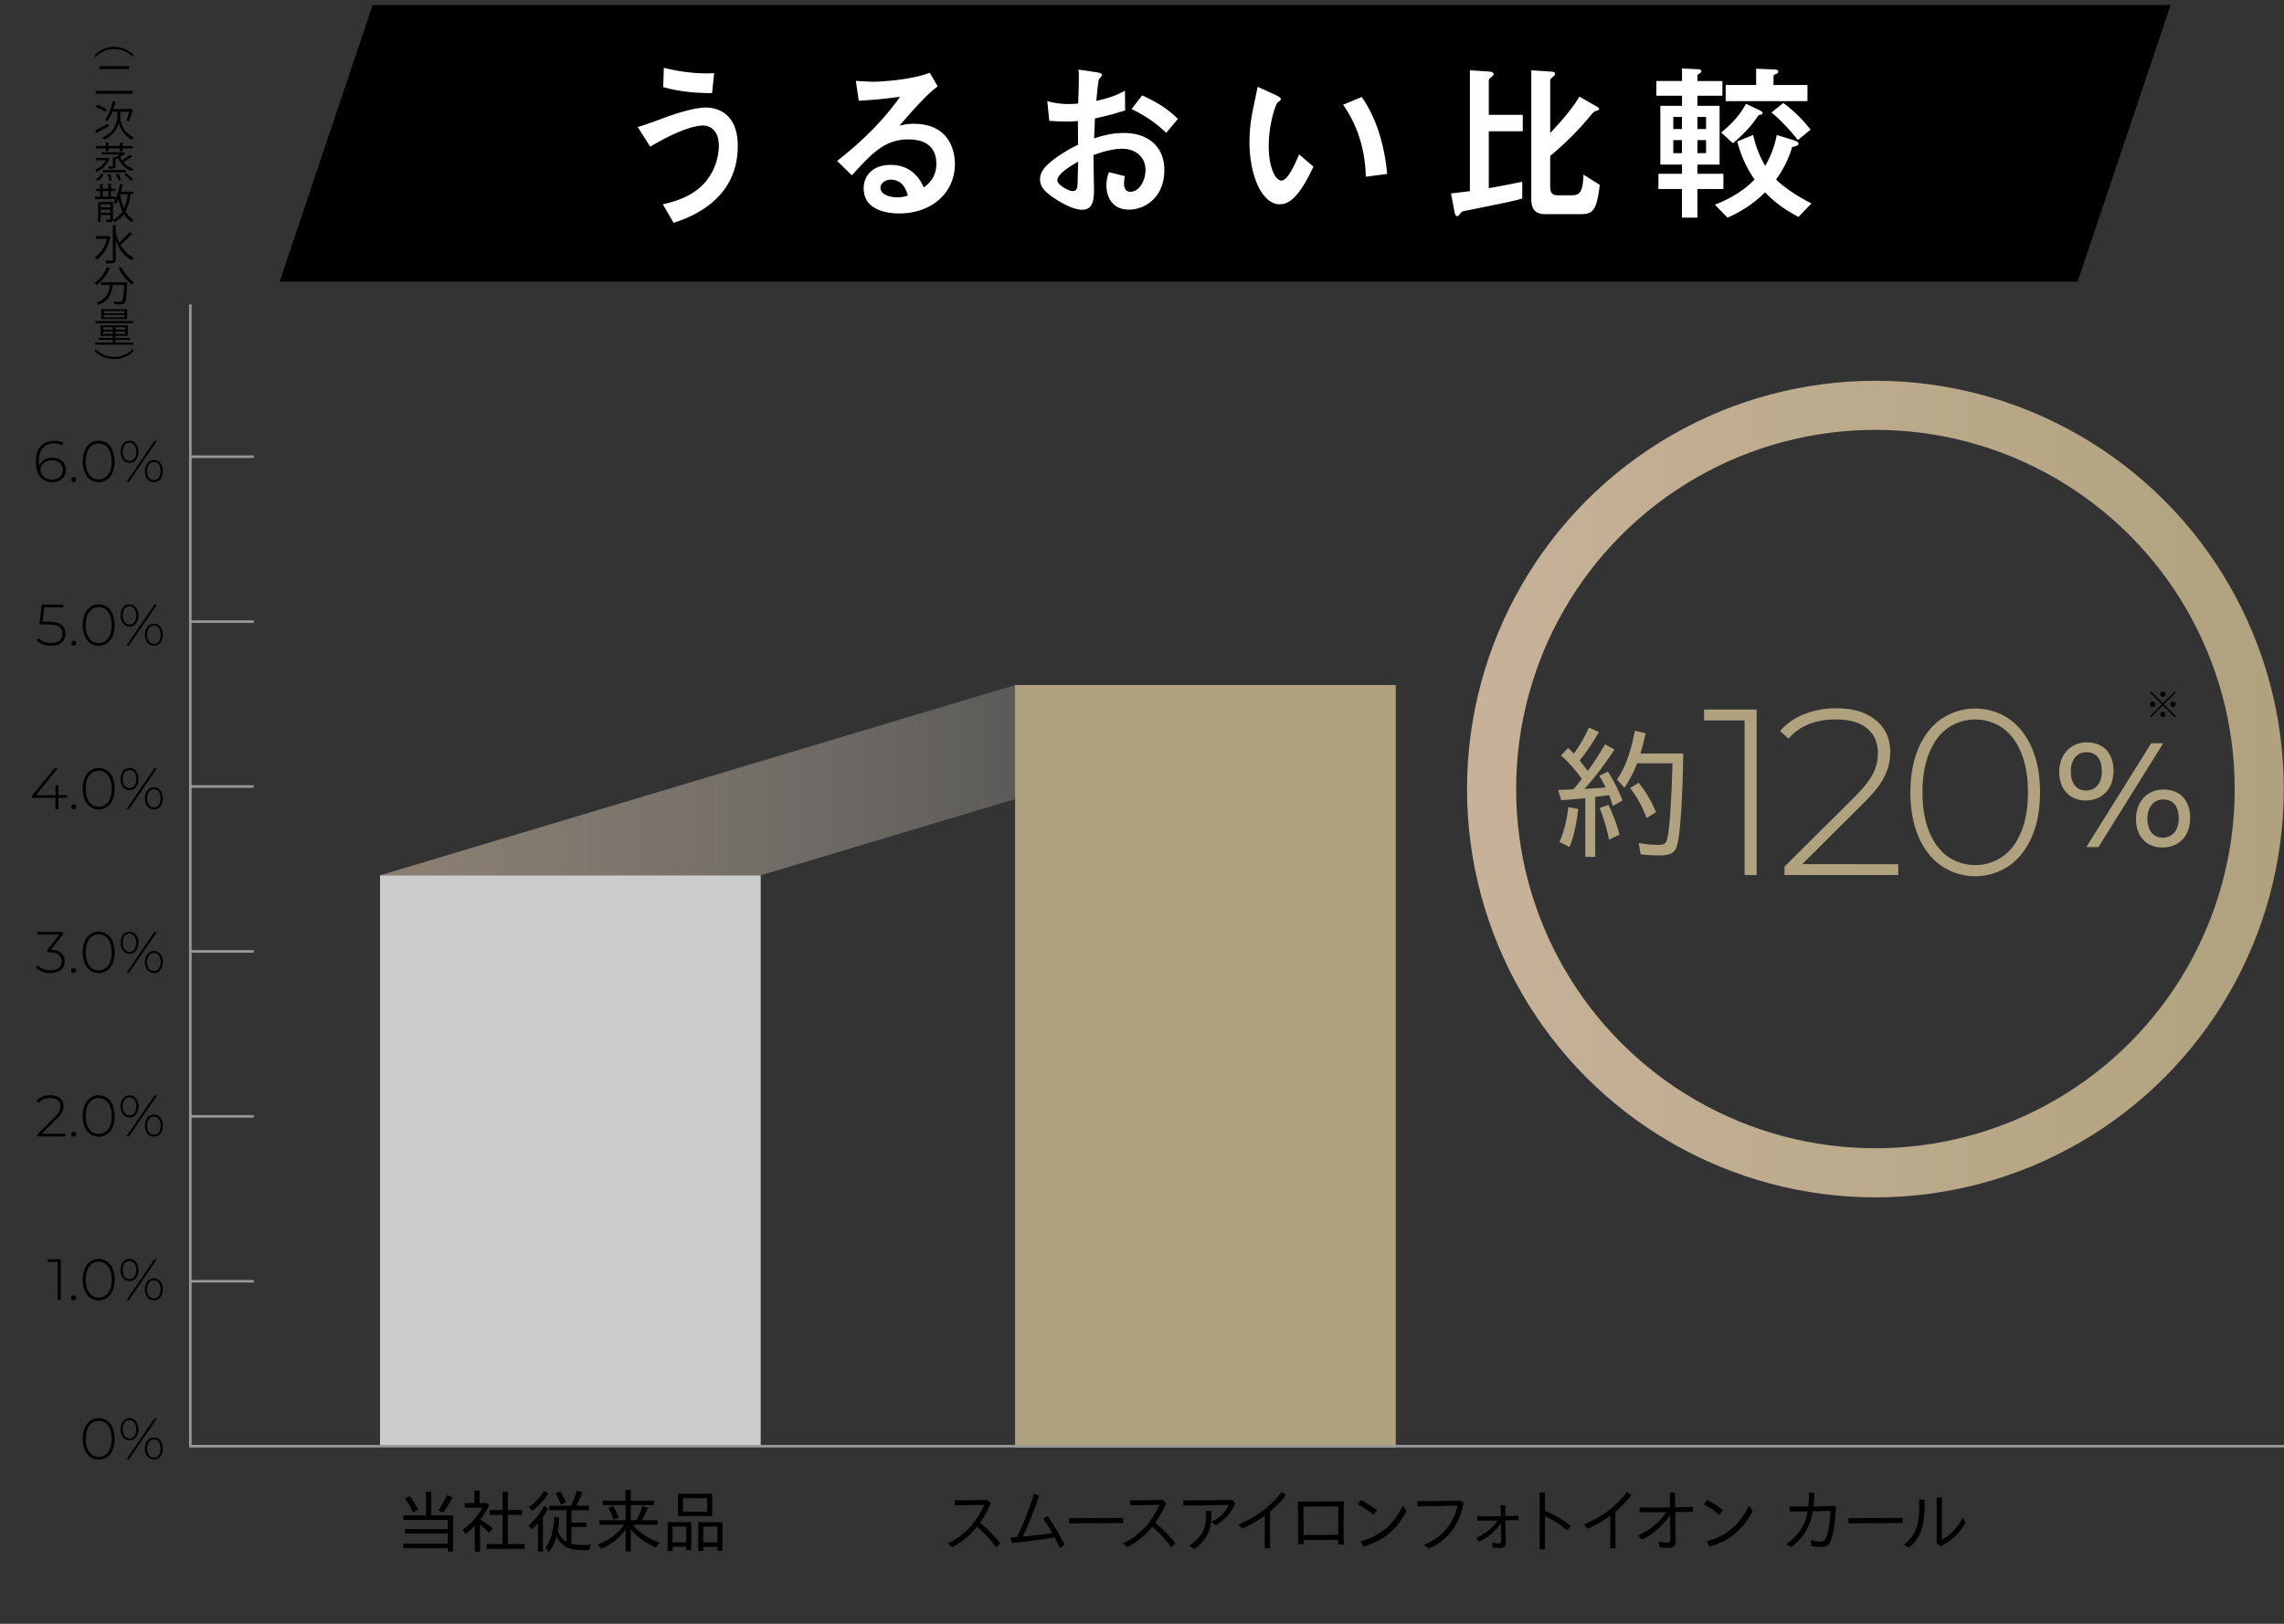
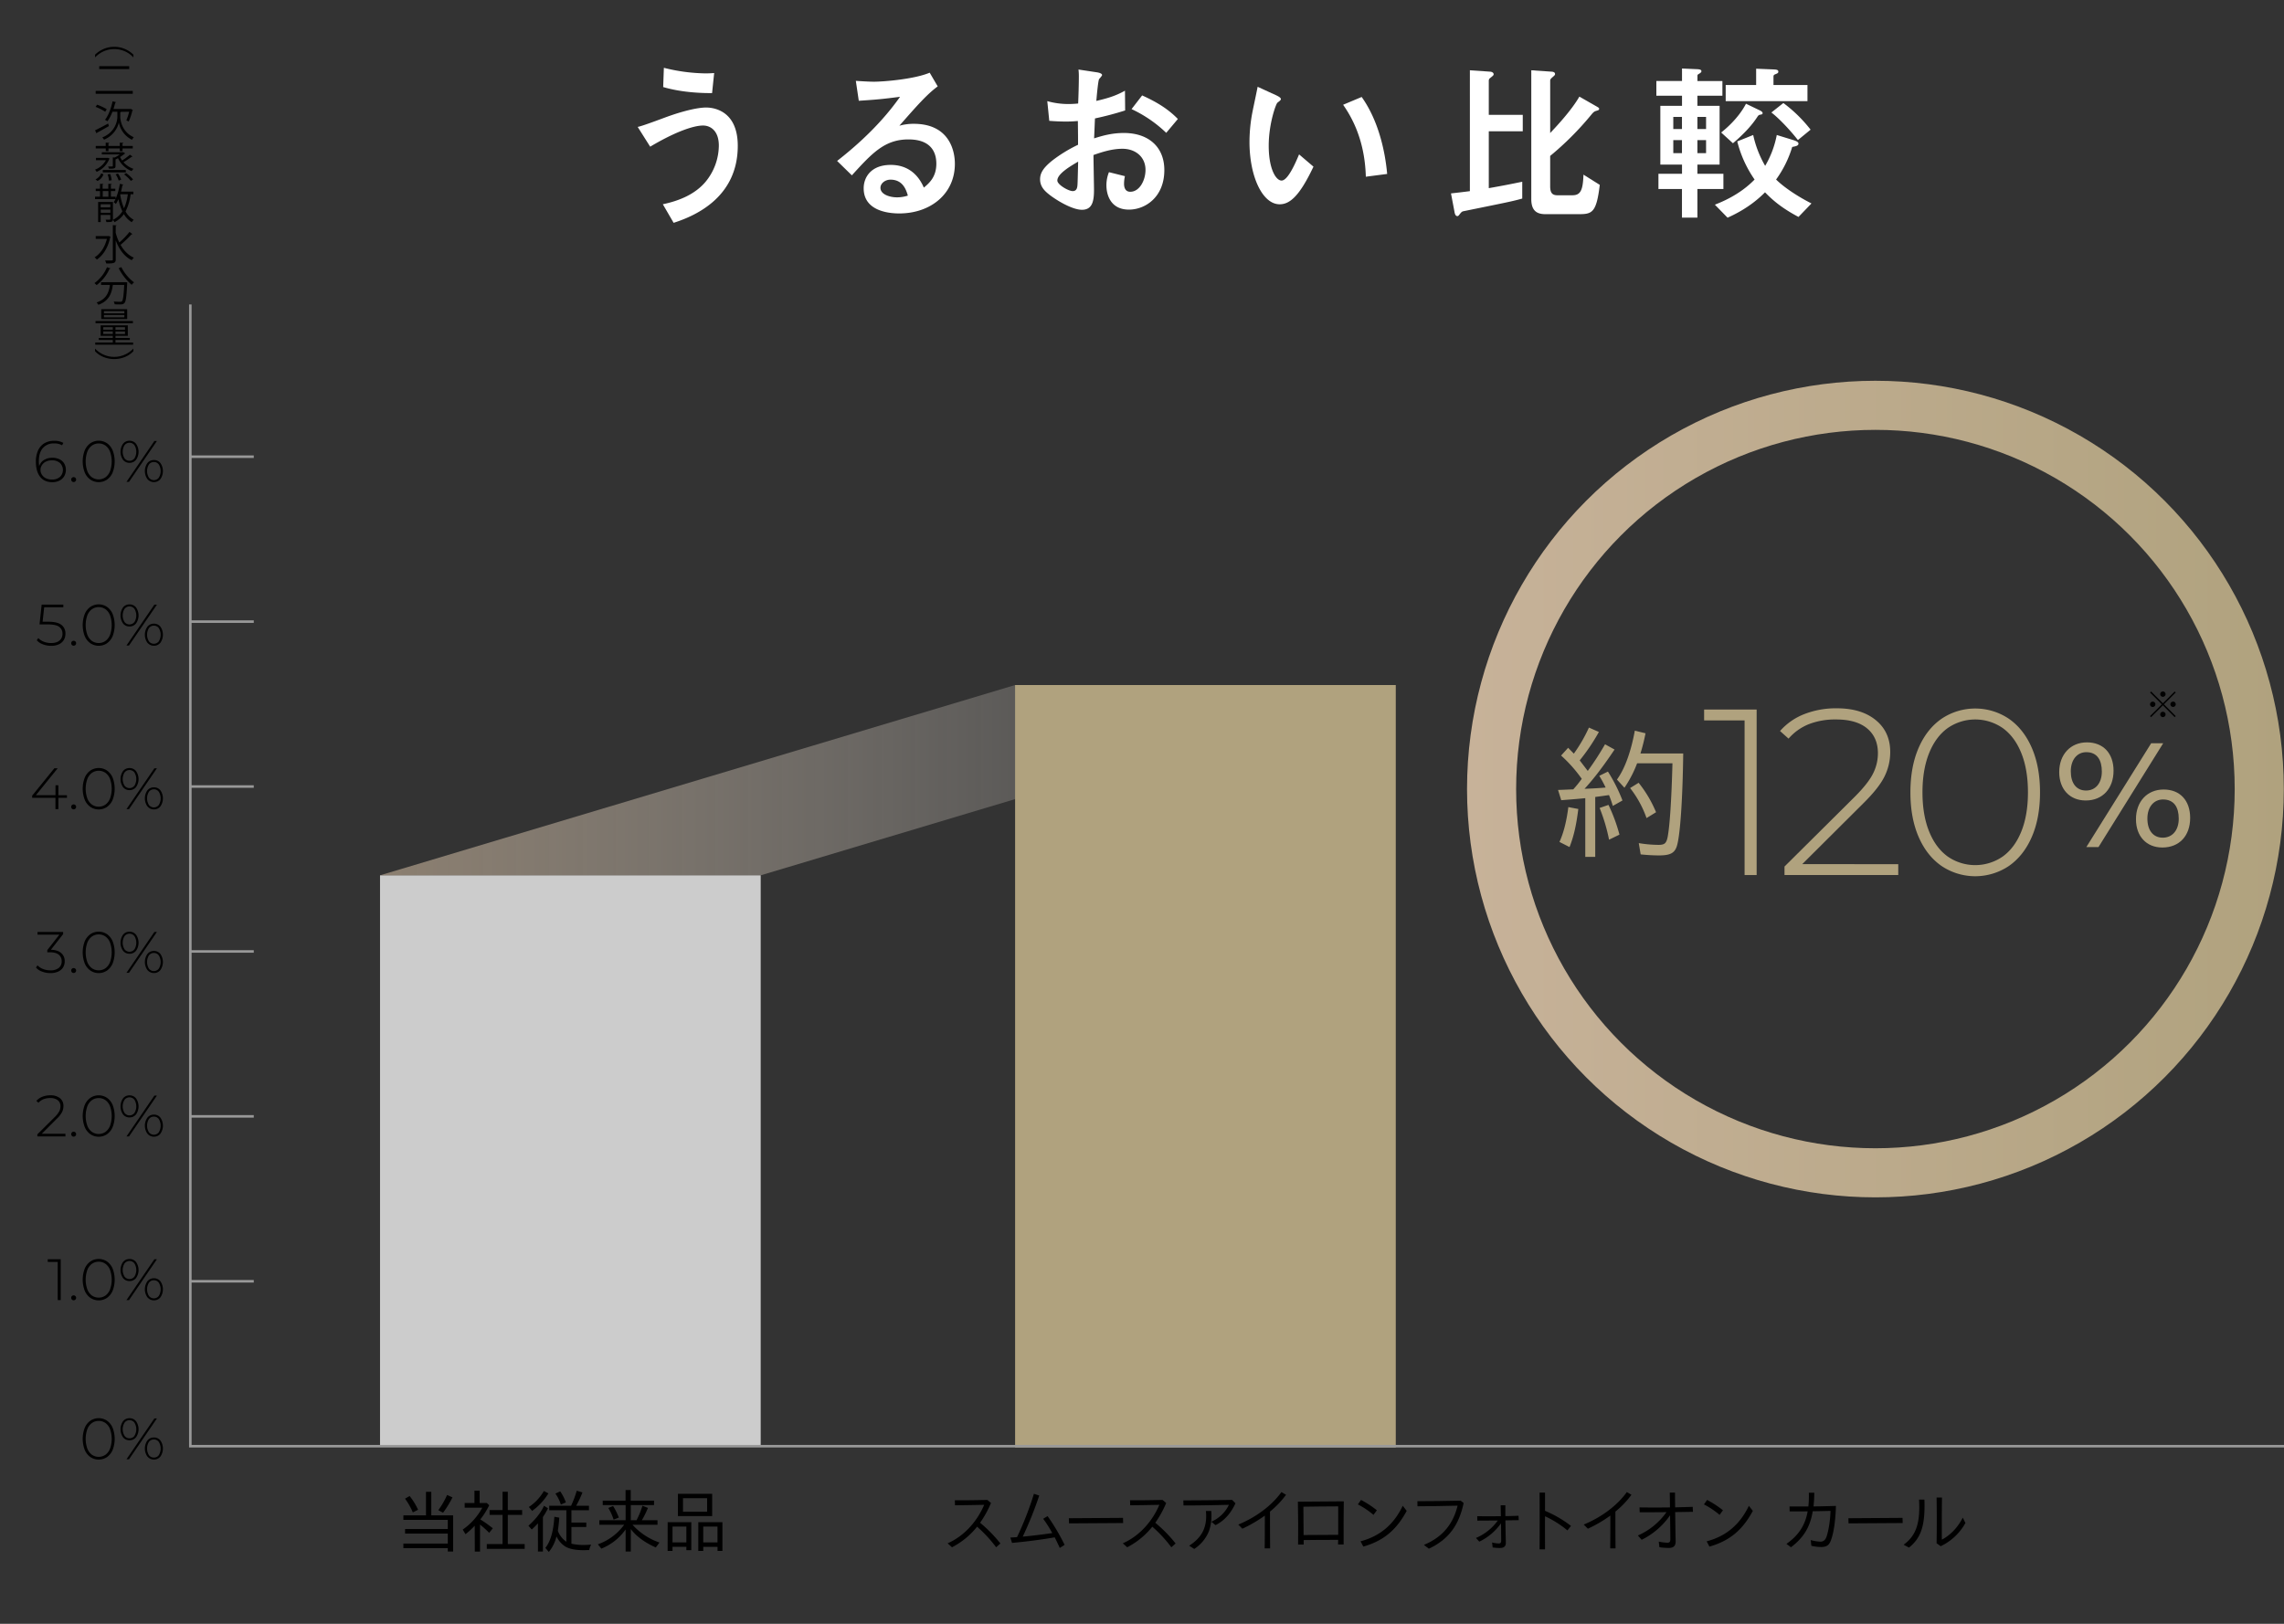
<svg xmlns="http://www.w3.org/2000/svg" id="レイヤー_1" data-name="レイヤー 1" viewBox="0 0 1800 1280">
  <rect x="0" y="0" width="1800" height="1280" fill="#333333" stroke="none" />
  <defs>
    <style>.cls-1{fill:#ccc;}.cls-2{opacity:0.6;fill:url(#名称未設定グラデーション_5);}.cls-3{fill:#fff;}.cls-4{fill:#b0a27e;}.cls-5,.cls-6{fill:none;stroke-miterlimit:10;}.cls-5{stroke:#999;stroke-width:2px;}.cls-6{stroke-width:38.7px;stroke:url(#名称未設定グラデーション_7);}</style>
    <linearGradient id="名称未設定グラデーション_5" x1="-3160" y1="615" x2="-3960.5" y2="615" gradientTransform="translate(4260)" gradientUnits="userSpaceOnUse">
      <stop offset="0" stop-color="#fff" stop-opacity="0" />
      <stop offset="1" stop-color="#c7b299" />
    </linearGradient>
    <linearGradient id="名称未設定グラデーション_7" x1="1156.15" y1="622" x2="1799.85" y2="622" gradientUnits="userSpaceOnUse">
      <stop offset="0" stop-color="#c7b299" />
      <stop offset="1" stop-color="#b0a27e" />
      <stop offset="1" />
    </linearGradient>
  </defs>
  <rect class="cls-1" x="299.5" y="690" width="300" height="450.5" />
  <polygon class="cls-2" points="1100 540 599.5 690 299.5 690 800 540 1100 540" />
-   <path d="M1637.35,222a.05.05,0,0,1,0,0H220.37s0,0,0,0L293.65,4a.05.05,0,0,1,0,0H1710.63s0,0,0,0Z" />
  <path d="M71.23,1148.56a13,13,0,0,1-4.47-5.68,24.47,24.47,0,0,1,0-17.3,13,13,0,0,1,4.47-5.68,11.74,11.74,0,0,1,13.11,0,13,13,0,0,1,4.46,5.68,24.32,24.32,0,0,1,0,17.3,13.08,13.08,0,0,1-4.46,5.68,11.74,11.74,0,0,1-13.11,0Zm11.91-1.84a10.82,10.82,0,0,0,3.61-4.88,23.09,23.09,0,0,0,0-15.22,10.77,10.77,0,0,0-3.61-4.88,9.39,9.39,0,0,0-10.72,0,10.77,10.77,0,0,0-3.61,4.88,23.09,23.09,0,0,0,0,15.22,10.82,10.82,0,0,0,3.61,4.88,9.39,9.39,0,0,0,10.72,0Z" />
  <path d="M96.94,1132.94a11.1,11.1,0,0,1,0-12.6,6.29,6.29,0,0,1,5.13-2.4,6.35,6.35,0,0,1,5.15,2.4,11,11,0,0,1,0,12.6,6.34,6.34,0,0,1-5.15,2.39A6.28,6.28,0,0,1,96.94,1132.94Zm9-1.08a10,10,0,0,0,0-10.44,4.68,4.68,0,0,0-3.91-1.91,4.61,4.61,0,0,0-3.86,1.93,9.88,9.88,0,0,0,0,10.4,4.63,4.63,0,0,0,3.86,1.93A4.71,4.71,0,0,0,106,1131.86Zm15.73-13.73h2l-22,32.2h-2Zm-5.52,30a11,11,0,0,1,0-12.6,6.37,6.37,0,0,1,5.15-2.4,6.29,6.29,0,0,1,5.13,2.4,11.11,11.11,0,0,1,0,12.6,6.31,6.31,0,0,1-5.13,2.39A6.39,6.39,0,0,1,116.19,1148.12Zm9-1.1a9.93,9.93,0,0,0,0-10.4,4.62,4.62,0,0,0-3.87-1.93,4.71,4.71,0,0,0-3.91,1.91,10,10,0,0,0,0,10.44,4.71,4.71,0,0,0,3.91,1.91A4.65,4.65,0,0,0,125.21,1147Z" />
  <path class="cls-3" d="M522.37,161c13.12-2.74,25.42-7.93,33.62-17.63a45.44,45.44,0,0,0,10.52-28.56c0-12-6.83-15.86-12.43-15.86-7.38,0-21.73,4.79-41.68,16.68l-9.84-15.58c4.37-.82,22.27-7.79,26-9,2.33-.82,18.18-6.29,28-6.29,4,0,24.87,1.1,24.87,30.2,0,39.22-31.16,54.53-50.56,60.68Zm38.81-87.6c-4.92,0-22.41,0-38.53-4.78l.54-15.17A140.7,140.7,0,0,0,556,57.85c3,0,4.92-.14,6.83-.27Z" />
  <path class="cls-3" d="M659.72,126.86c18.72-14.62,35.94-31.16,49.61-50.56-13.81,1.78-18,2.19-32.53,3.14l-2.32-15.71c3.83.27,10.39.68,14.21.68,7.79,0,32-2,44-7.11L739,68.1c-8.33,6.15-16,14.76-30.2,31a41.22,41.22,0,0,1,11.34-1.5c27.2,0,32.39,20.09,32.39,31.57,0,23.64-19.13,39.08-43.87,39.08-9.15,0-28-2.32-28-19.82,0-8.88,6-18.44,21.32-18.44,18,0,24.19,13.66,26.1,17.9,4.24-3.56,9.84-8.34,9.84-18.86,0-7.79-3.14-19.13-22-19.13S687.05,121,671.34,138.21Zm42.09,14.76c-4.37,0-7.93,3-7.93,6.42,0,5.2,7.25,7.52,13.12,7.52a27.64,27.64,0,0,0,8.48-1.37C714.25,150.09,711.79,141.62,701.81,141.62Z" />
  <path class="cls-3" d="M825.36,79.72A61.29,61.29,0,0,0,842.16,82a74.63,74.63,0,0,0,7.52-.41c.27-5.33.55-16,.55-20.77a46.37,46.37,0,0,0-.28-6L864.44,57c.82.14,4.1.68,4.1,2.19,0,.54-2,2.73-2.32,3.14-.82,1.09-2.05,15-2.19,17.22,8.06-1.91,14.76-3.69,22.55-8.06l.14,15.57a244.33,244.33,0,0,1-23.78,6.29c-.14,2.46-.55,13.39-.69,15.72,7.25-2.33,14.49-4.24,23.51-4.24,19,0,31.84,10.66,31.84,29.25,0,21.31-15,31.15-27.88,31.15-14.62,0-17.76-11.89-17.76-19.13a27.31,27.31,0,0,1,2-10.38l12.57,3.14a29.12,29.12,0,0,0-.68,5.87c0,1.23,0,6.43,4.91,6.43,7.38,0,12-9.16,12-17.22,0-10.39-8.06-16.67-18.17-16.67-8.48,0-16.54,2.73-22.83,4.92,0,4.23.41,24.59.41,27.33,0,9-1.23,15.85-9.56,15.85-5.74,0-15.44-4.51-24.33-10.93-4.37-3.28-8.61-6.84-8.61-13.12,0-5.19,2.87-9.29,9.43-14.62a112.8,112.8,0,0,1,20.5-12.58c0-5.87,0-7.24-.14-18.72-2.18.14-4.64.41-9.43.41s-9.42-.27-13.11-.55Zm7.92,62.58c0,3.28,8.75,8.34,12.16,8.34s3.56-3.42,3.69-4.65.28-7.37.55-18.58C843.53,131,833.28,137,833.28,142.3Zm85.82-37.58A100.74,100.74,0,0,0,891.77,86l8.34-10.79c10.25,4.64,19.95,10.11,28.15,18.58Z" />
  <path class="cls-3" d="M1035.13,131.37c-10.79,22.82-18.45,29.66-26.65,29.66-13.53,0-23.77-21.87-23.77-49.2A124.61,124.61,0,0,1,987.3,87c.55-2.73,3.28-15.58,3.83-18.59l14.62,6.7c1.37.68,3.69,1.78,3.69,3,0,.82-1,1.5-2.73,2.87-1.1.82-6.84,16.39-6.84,33.89,0,18.45,5.74,27.46,10.12,27.46,4.78,0,10.52-12.7,13.8-20.63Zm41.27,7.93c-.82-29.38-11.34-47.29-17.9-56.72l14.62-6.14c13.12,18.44,18.45,42.36,20.09,60.67Z" />
  <path class="cls-3" d="M1173.3,148.32c12.43-2.19,19.13-3.56,26.37-5.06v13.26c-8.33,2.32-12.16,3-46.46,10-1.23.28-1.78,1-3.14,2.74-.28.41-.82,1.09-1.51,1.09-1.77,0-2.18-2.6-2.32-3.55l-2.73-14.35c3.82-.41,10.79-1.23,14.89-1.78V55.39l15.86,1.09c2,.14,2.87,1.1,2.87,2.05,0,.69-.28,1-2.6,2.87a2.61,2.61,0,0,0-1.23,2.46V90.51h26.78v13H1173.3Zm48.38-1.51c0,4.79,1.36,7.11,5.6,7.11h11.89c6.42,0,8.33-3.83,8.74-16.26l12.85,8.06c-2.6,21.87-6,23.1-16.4,23.1H1218c-6.29,0-11.21-2.19-11.21-11.89V55.39l15.85,1.09c.82,0,2.87.28,2.87,1.78,0,.82-.13,1-2.46,3-1.36,1.23-1.36,1.77-1.36,2.59v41c5.19-5.47,16.8-17.9,23-28.7l13.4,7.66c1.91,1.09,2.18,1.36,2.18,1.91,0,1-.41,1.09-2.59,1.77-1.64.42-2.74,1.92-4,3.42a235.65,235.65,0,0,1-32,32Z" />
  <path class="cls-3" d="M1337.71,75.48v7.93h17.49v46.32h-17.49V137h20.49v12h-20.49v22.55h-12.17V149H1307V137h18.58v-7.24h-17.08V83.41h17.08V75.48h-20.22V63.86h20.22V54l12.3.55c2.05.14,3,.55,3,1.64,0,.82-1,1.5-2.46,2.32a1.37,1.37,0,0,0-.68,1.37v4h19.67V75.48Zm-12.17,16.67h-6.83v9.57h6.83Zm0,18.31h-6.83v10.25h6.83Zm19-8.74V92.15h-6.83v9.57Zm0,19V110.46h-6.83v10.25ZM1417.38,171c-13.94-7.38-20.91-13.8-26.38-19.4-3.69,3.69-12.84,12.57-29.52,20l-10-10.25c4.78-1.91,19.54-7.65,31.29-19.82a92,92,0,0,1-13.66-30.06l12.57-5.06a83.51,83.51,0,0,0,9.43,24.33,76.22,76.22,0,0,0,9.15-24.33l12.44,3.83c3.28,1,4.65,1.78,4.65,3,0,1.5-1.64,2-4.92,2.59a86.27,86.27,0,0,1-12.71,25.69c6.28,6.15,16.4,13,27.88,18.86Zm-30.89-84.18c1.23.55,2.6,1.37,2.6,2.32s-.41,1-2.32,1.37c-.69.14-1.23.68-1.92,1.78-3.14,4.78-8.61,11.75-19.13,20.63l-9.29-8.47C1359.57,102,1370,93.38,1376,81.77ZM1384,67V54.16l13.39.55c2.19.13,4.1.13,4.1,1.77,0,1.1-.68,1.37-2.73,2.19-1.09.55-1.09,1.09-1.09,2V67h26.78V79.72H1360V67Zm21.46,14.21a110.5,110.5,0,0,1,21.45,21l-10,8.2c-6.56-8.47-15.86-18-20.91-21.72Z" />
  <rect class="cls-4" x="800" y="540" width="300" height="601" />
  <path d="M352.9,1220.37h-35v-3.63h35v-7.87H319.24v-3.57H352.9v-7.21h-35v-3.57h17.82v-18.59h4.18v18.59h17.21v28.54H352.9Zm-33.71-39,3.63-2.09a49.75,49.75,0,0,1,6.65,10.83l-4.12,2.09A52.11,52.11,0,0,0,319.19,1181.38Zm26.23,9.07a63.43,63.43,0,0,0,6.93-12l4.23,1.92a78.22,78.22,0,0,1-7.42,12.1Z" />
  <path d="M374.12,1202.71a65.15,65.15,0,0,1-7.26,6.66l-2.2-3.63a49.88,49.88,0,0,0,15.45-17.27H366.2v-3.68h7.7v-9.68H378v9.68h5.66l1.87,1.76a58.32,58.32,0,0,1-7,11.16,102.51,102.51,0,0,1,9.85,7l-2.86,3.58a76.22,76.22,0,0,0-7.21-6.49v21.28h-4.12Zm9.51,14.41h12.43v-23H385.83v-3.79h10.23v-14.41h4.13v14.41h11.32v3.79H400.19v23h13.3v3.8H383.63Z" />
  <path d="M423.94,1200.79a59.29,59.29,0,0,1-4.89,4.89l-2.59-3c5.61-5,9.85-10.33,12.27-15.72l3.13,2a51.48,51.48,0,0,1-4,6.87v27.22h-3.91Zm-7.15-12.87a37.5,37.5,0,0,0,11.83-12.59l3.57,1.87a47.42,47.42,0,0,1-12.81,13.8Zm13,32.23c4.07-5.06,6.33-12.82,7.1-24.53l3.85.71c-.22,3.69-.55,6.82-1.1,10.34a17.87,17.87,0,0,0,6.71,8.64v-24.8H432.85v-3.58h17.22a79,79,0,0,0,4.45-11.82l4.51,1.32a79.12,79.12,0,0,1-4.95,10.5h10.06v3.58h-13.8v9.67h11.71v3.52H450.34v13.15a40.15,40.15,0,0,0,9.9,1c1.7,0,3.46-.11,5.66-.27a14.47,14.47,0,0,0-1.54,4.29c-2.09,0-3.52.11-4.29.11-6.59,0-11.6-1-14.73-3a19,19,0,0,1-6.77-7.87,30.82,30.82,0,0,1-6.05,12.27Zm7.92-42.79,3.8-1.76a38,38,0,0,1,4.45,8.69L442,1186A30,30,0,0,0,437.69,1177.36Z" />
  <path d="M493.05,1205.63a43,43,0,0,1-19.14,15.12l-2.75-3.41a43.46,43.46,0,0,0,20.73-15.4H472.32v-3.57h20.73v-11.93H475v-3.52h18v-8.36h4.07v8.36h18.37v3.52H497.12v11.93h4.51a64.08,64.08,0,0,0,4.67-11.44l4.35,1.71a79.79,79.79,0,0,1-4.79,9.73h12.32v3.57H498.49a50.62,50.62,0,0,0,21.23,14l-2.91,3.9c-8.64-3.85-15.62-9-19.69-14.57v17.76h-4.07Zm-13.64-16.94,3.74-1.54a50.28,50.28,0,0,1,4.57,9.13l-4.13,1.6A43.64,43.64,0,0,0,479.41,1188.69Z" />
  <path d="M526.18,1199.91h18.64V1222h-3.9v-2.7H530v3.25h-3.85Zm14.74,15.95v-12.49H530v12.49Zm-6.66-38.33h27v17.59h-27Zm23,14.13V1181h-19v10.67Zm-6.93,8.25h19v22.66h-3.85v-3.25H554.23v3.25h-3.91Zm15.12,15.95v-12.49H554.23v12.49Z" />
  <path d="M746.81,1216.57c14.4-6.38,23.92-18.81,28.81-30.35-8.47.16-16.33.33-23,.33l-.11-3.91c6.76.06,14.68-.05,25.62-.27l2.86,2.42a82.94,82.94,0,0,1-8.58,15.56,109.68,109.68,0,0,1,16,16.33l-3.36,3a104.17,104.17,0,0,0-15-16.22,61.39,61.39,0,0,1-19.79,16.22Z" />
  <path d="M796.24,1212q2.47-.08,5.28-.33a251.55,251.55,0,0,0,13.31-34.15l4.18,1.38a287.88,287.88,0,0,1-13,32.39c7.48-.66,15.78-1.71,23.26-2.81a94.2,94.2,0,0,0-7.15-11.27l3.47-2.09A159.31,159.31,0,0,1,839,1217.78l-3.79,2.42c-1.32-2.86-2.64-5.66-4-8.36-10.28,1.82-21.83,3.3-33.65,4.4Z" />
  <path d="M842.36,1196.78l42.67-.28.11,4.07-42.67.27Z" />
  <path d="M884.86,1216.57c14.41-6.38,23.92-18.81,28.82-30.35-8.47.16-16.33.33-23,.33l-.11-3.91c6.77.06,14.68-.05,25.63-.27l2.86,2.42a83.51,83.51,0,0,1-8.58,15.56,109.61,109.61,0,0,1,16,16.33l-3.35,3a104.66,104.66,0,0,0-15-16.22,61.43,61.43,0,0,1-19.8,16.22Z" />
  <path d="M954.63,1199.52a27.26,27.26,0,0,0,13.86-13.3c-11.77.27-26.29.55-35.8.49l-.11-4c13.14,0,26.84-.16,38.44-.38l2.64,2.69c-3.19,6.88-7.92,13.31-15.73,17.21Zm-17.43,18.92c6.65-4.34,10.06-8.85,11.77-13.58a27.56,27.56,0,0,0,1.59-9.4c0-1.21,0-2.53-.22-4.4h4.29c.11,2.09.11,3.19.11,4.34a34.73,34.73,0,0,1-1.81,11.11A30.13,30.13,0,0,1,941.16,1221Z" />
  <path d="M975.89,1201.78c14.13-5.83,26.56-15.18,34-25.63l3.63,2.15a71.62,71.62,0,0,1-12.65,13.25c0,9.68,0,19.36.11,29h-4.29c.11-8.58.11-17.22.11-25.85a105,105,0,0,1-17.71,10.34Z" />
  <path d="M1022.85,1183.74c12-.11,24.14-.16,36.18-.27-.22,11.16-.16,22.87-.11,34h-4.4c0-1.16.06-2.37.06-3.63-9.08,0-18.1,0-27.17.16,0,1.21,0,2.42,0,3.52h-4.39C1023.18,1206.45,1023.07,1194.85,1022.85,1183.74Zm4.5,26.29c9.13,0,18.15-.06,27.28-.17,0-6.21.06-13.69,0-22.43-9.13,0-18.26.16-27.44.27Z" />
  <path d="M1070.13,1185.89l2.47-3.52a75.61,75.61,0,0,1,12.49,8.14l-2.64,3.63A64.34,64.34,0,0,0,1070.13,1185.89Zm2.09,29.09c15.67-4.13,26.34-13.53,33.27-28l3.13,4c-7.59,14-17.15,23.31-34.2,28.15Z" />
  <path d="M1122.15,1217.78c15.56-6.32,23.37-17.54,26.56-30.9-10.12.27-22.6.44-31.62.49l-.06-4c9.85,0,21.34-.17,34.1-.44l2.36,1.87c-3.68,17.32-11.66,28.65-27.44,36Z" />
  <path d="M1163.19,1212.34a40.68,40.68,0,0,0,17.22-13.75c-5.61.05-11,.05-16.12.11l-.11-3.52q8.91.16,18.65,0l-.17-8.63h3.69v8.57c3.41,0,6.87-.16,10.39-.27l.16,3.46-10.5.17c.06,4.12.11,8.25.22,12.48.06,2.75.11,4.24.11,5.28,0,3-1.87,4-4.67,4a37.07,37.07,0,0,1-5.72-.44l-.44-3.9a25.16,25.16,0,0,0,5.17.77c1.48,0,2-.61,2-2.37,0-.6,0-1.54-.06-4.73,0-2.91,0-5.83-.11-8.74a44.16,44.16,0,0,1-17.05,14.41Z" />
  <path d="M1213.39,1198.48c0-7.48,0-14.79-.06-21.89h4.29c0,4.73,0,9.46,0,14.36a91,91,0,0,1,20.45,11.87l-2.8,3.58a78.6,78.6,0,0,0-17.65-11.16c-.06,8.46,0,17.15,0,26.06h-4.29C1213.39,1213.55,1213.39,1205.9,1213.39,1198.48Z" />
  <path d="M1248.1,1201.78c14.14-5.83,26.57-15.18,34-25.63l3.63,2.15a71.29,71.29,0,0,1-12.65,13.25c0,9.68,0,19.36.12,29H1269c.11-8.58.11-17.22.11-25.85a105.4,105.4,0,0,1-17.71,10.34Z" />
  <path d="M1290.78,1210.41a54.31,54.31,0,0,0,22.55-18.42c-7.31.06-14.3.11-21.12.11l-.11-3.85c8,.11,16,.11,24,0l-.17-11.66h4.13c0,4,.05,7.81.11,11.61,4.56-.11,9.18-.22,13.85-.39l.17,3.91c-4.84.11-9.46.16-14,.22.11,6.27.16,12.37.27,18.47.06,2.81.11,3.74.11,4.68,0,3.74-1.92,5.11-5.39,5.11a56.56,56.56,0,0,1-7.42-.55l-.5-4.45a32.63,32.63,0,0,0,6.88.88c1.7,0,2.25-.88,2.25-2.7l-.05-5.61-.17-13.3a58.7,58.7,0,0,1-22.38,19.3Z" />
  <path d="M1342.87,1185.89l2.47-3.52a75.61,75.61,0,0,1,12.49,8.14l-2.64,3.63A64.34,64.34,0,0,0,1342.87,1185.89ZM1345,1215c15.67-4.13,26.34-13.53,33.27-28l3.13,4c-7.59,14-17.15,23.31-34.2,28.15Z" />
  <path d="M1407.88,1217c9.9-6.93,14.85-15.07,16.72-25.63-5.17.06-10.07.06-14.19.06l-.11-3.91c4.12,0,9.29,0,14.85,0a77.38,77.38,0,0,0,.38-10.84h4.29a105.63,105.63,0,0,1-.61,10.78c5.83,0,11.94-.22,17.66-.38-.28,11-1.65,21.11-3.91,27-1.43,4-3.41,5.39-7.81,5.39a35.07,35.07,0,0,1-7.64-.94L1427,1214a34,34,0,0,0,7.69,1.26c2.26,0,3.8-1.26,4.73-3.79,1.54-4.35,3-12.76,3.19-20.46-4.56.11-9.29.22-14,.28-2,12.09-7,20.73-17.16,28.37Z" />
  <path d="M1456.7,1196.78l42.68-.28.11,4.07-42.68.27Z" />
  <path d="M1500.22,1217.67c9.63-7,13.26-16.72,12.16-35.58h4.23c.72,20.35-2.58,30.14-12.15,37.84Zm26-1.15c.17-12.21.17-24.09,0-36.08h4.24c-.17,11.11-.17,22.16-.12,33.22,6.11-3.14,12.32-9.08,16.5-17.33l2.09,4.18a43.45,43.45,0,0,1-19.47,18.32Z" />
  <polyline class="cls-5" points="150 240 150 1140 1800 1140" />
  <path class="cls-4" d="M1249.34,629.17c-5.77.57-8.43.8-18.93,1.61l-2.54-8.08c4-.11,8-.34,12-.46a89.85,89.85,0,0,0,6.7-8.31,109.53,109.53,0,0,0-16.28-18.35l5.54-6.12,4.5,4.62a119.49,119.49,0,0,0,11.89-20.55l7.85,3.46a155.77,155.77,0,0,1-15.12,22.4l6.35,8.31a224.23,224.23,0,0,0,13.62-21l7.5,4.15c-8.31,12.35-15.69,22.28-23.66,30.94,6.12-.23,12.47-.58,16.62-1a93.14,93.14,0,0,0-5-9.23l6.81-3.35A127.48,127.48,0,0,1,1278.66,631l-7.62,4.28a85.15,85.15,0,0,0-3-8.55c-2.31.35-6.35.93-10.85,1.5v47.22h-7.85ZM1229,663.68c3.35-7.39,5.54-16.16,7-27.47l7.85,1.5c-1.61,13-3.69,21.93-6.92,30Zm31.63-26.78,7-2.42a133.14,133.14,0,0,1,8.66,23.43l-8.2,4A141.17,141.17,0,0,0,1260.65,636.9ZM1293,673.49l-1.5-8.89a97.58,97.58,0,0,0,15.47,1.39c4.85,0,6.23-1.15,7.27-6.12,1.62-8.42,3-27.93,3.81-58.18H1290.2a91.45,91.45,0,0,1-10,19.28l-5.89-6.46c6-8.2,11-21.59,14.08-38.56l8.43,2.08a149.53,149.53,0,0,1-4,15.93h33.71c-.46,35.78-2.31,62.33-4.62,71.57-1.62,6.81-5.19,8.77-14.54,8.77C1303.13,674.3,1297.59,674,1293,673.49Zm-8.31-52.29,6.7-4.15a95.49,95.49,0,0,1,13.73,23.2l-7.5,4.62A82,82,0,0,0,1284.66,621.2Z" />
  <path class="cls-4" d="M1384.39,559.31V689.78h-9.5V567.88H1343v-8.57Z" />
  <path class="cls-4" d="M1496,681.21v8.57h-89.65v-6.71l55.17-54.8q10.82-10.8,14.63-18.54a35.57,35.57,0,0,0,3.82-15.94q0-12.48-8.48-19.57T1447,567.14a57.17,57.17,0,0,0-21.53,3.73,41.66,41.66,0,0,0-15.93,11.37l-6.71-6A49.12,49.12,0,0,1,1421.73,563a68.47,68.47,0,0,1,26-4.66q19.18,0,30.57,9.32t11.37,25.16a43.15,43.15,0,0,1-4.48,19.2q-4.47,9.13-16.77,21.25l-48.09,47.9Z" />
  <path class="cls-4" d="M1530.09,682.61q-11.65-8.11-18.08-23t-6.43-35q0-20.13,6.43-35t18.08-23a47.55,47.55,0,0,1,53.12,0q11.64,8.1,18.08,23t6.43,35q0,20.13-6.43,35t-18.08,23a47.6,47.6,0,0,1-53.12,0Zm48.27-7.46q9.42-6.79,14.64-19.76t5.21-30.84q0-17.89-5.21-30.85t-14.64-19.76a38.06,38.06,0,0,0-43.42,0q-9.42,6.81-14.63,19.76t-5.22,30.85q0,17.9,5.22,30.84t14.63,19.76a38.06,38.06,0,0,0,43.42,0Z" />
  <path class="cls-4" d="M1622.85,608.62c0-13.85,8.89-23.43,21.82-23.43s21,8.65,21,22.39S1657.25,631,1643.75,631C1631.16,631,1622.85,622.13,1622.85,608.62Zm33.59-.46c0-9-3.69-15.24-12.23-15.24-7.39,0-12.24,6.12-12.24,15.12,0,9.47,4.5,15.12,12,15.12S1656.44,617.39,1656.44,608.16Zm38.9-22.28h9.47l-51,81.84h-9.58Zm-12,59.91c0-14,8.89-23.43,21.82-23.43s20.89,8.65,20.89,22.39c0,14-8.43,23.32-21.93,23.32C1691.65,668.07,1683.34,659.29,1683.34,645.79Zm33.71-.46c0-9.12-3.81-15.12-12.36-15.12-7.38,0-12.35,6-12.35,15,0,9.58,4.74,15.12,12.12,15.12S1717.05,654.68,1717.05,645.33Z" />
  <circle class="cls-6" cx="1478" cy="622" r="302.5" />
  <path d="M1695.27,545.09l9.29,9.28,9.28-9.28.82.81-9.29,9.29,9.29,9.28-.82.82-9.28-9.29-9.32,9.32-.81-.82,9.31-9.31-9.28-9.29Zm1.27,12.21a2.11,2.11,0,1,1,2.11-2.11A2.13,2.13,0,0,1,1696.54,557.3Zm5.91-10.13a2.11,2.11,0,1,1,2.11,2.11A2.12,2.12,0,0,1,1702.45,547.17Zm4.22,16a2.11,2.11,0,1,1-2.11-2.11A2.13,2.13,0,0,1,1706.67,563.21Zm5.91-10.13a2.11,2.11,0,1,1-2.11,2.11A2.12,2.12,0,0,1,1712.58,553.08Z" />
  <path d="M46.8,362a8.71,8.71,0,0,1,3.8,3.36,10.16,10.16,0,0,1-.05,10.14,9.08,9.08,0,0,1-3.82,3.4,12.3,12.3,0,0,1-5.52,1.2q-6.26,0-9.59-4.26t-3.33-11.89a20.88,20.88,0,0,1,1.77-9,12.57,12.57,0,0,1,5-5.59,14.7,14.7,0,0,1,7.54-1.88,14.17,14.17,0,0,1,7.32,1.65l-1,1.89a11.72,11.72,0,0,0-6.35-1.47,11.09,11.09,0,0,0-8.76,3.61q-3.19,3.62-3.2,10.46a24.17,24.17,0,0,0,.28,3.87,8.55,8.55,0,0,1,3.75-4.88,12,12,0,0,1,6.51-1.75A12.83,12.83,0,0,1,46.8,362Zm.44,14a7.7,7.7,0,0,0,0-11.06,9.35,9.35,0,0,0-6.4-2.07,10.35,10.35,0,0,0-4.62,1,7.86,7.86,0,0,0-3.17,2.76,7,7,0,0,0-1.13,3.91A6.9,6.9,0,0,0,33,374.17,7.73,7.73,0,0,0,36.15,377a10.89,10.89,0,0,0,5,1A8.84,8.84,0,0,0,47.24,375.94Z" />
  <path d="M56.69,379.44a1.93,1.93,0,0,1-.57-1.41,1.85,1.85,0,0,1,.57-1.38,1.93,1.93,0,0,1,1.36-.55,1.91,1.91,0,0,1,1.35.55A1.82,1.82,0,0,1,60,378a1.9,1.9,0,0,1-.58,1.41,1.85,1.85,0,0,1-1.35.57A1.87,1.87,0,0,1,56.69,379.44Z" />
  <path d="M71.23,378.06a13,13,0,0,1-4.47-5.68,24.47,24.47,0,0,1,0-17.3,13,13,0,0,1,4.47-5.68,11.74,11.74,0,0,1,13.11,0,13,13,0,0,1,4.46,5.68,24.47,24.47,0,0,1,0,17.3,13.08,13.08,0,0,1-4.46,5.68,11.74,11.74,0,0,1-13.11,0Zm11.91-1.84a10.82,10.82,0,0,0,3.61-4.88,23.09,23.09,0,0,0,0-15.22,10.77,10.77,0,0,0-3.61-4.88,9.39,9.39,0,0,0-10.72,0,10.77,10.77,0,0,0-3.61,4.88,23.09,23.09,0,0,0,0,15.22,10.82,10.82,0,0,0,3.61,4.88,9.39,9.39,0,0,0,10.72,0Z" />
  <path d="M96.94,362.44a11.1,11.1,0,0,1,0-12.6,6.29,6.29,0,0,1,5.13-2.4,6.37,6.37,0,0,1,5.15,2.4,11,11,0,0,1,0,12.6,6.36,6.36,0,0,1-5.15,2.39A6.28,6.28,0,0,1,96.94,362.44Zm9-1.08a10,10,0,0,0,0-10.44,4.9,4.9,0,0,0-7.78,0,9.93,9.93,0,0,0,0,10.4,4.9,4.9,0,0,0,7.78,0Zm15.73-13.73h2l-22,32.2h-2Zm-5.52,30a11,11,0,0,1,0-12.6,6.37,6.37,0,0,1,5.15-2.4,6.29,6.29,0,0,1,5.13,2.4,11.11,11.11,0,0,1,0,12.6,6.31,6.31,0,0,1-5.13,2.39A6.39,6.39,0,0,1,116.19,377.62Zm9-1.1a9.93,9.93,0,0,0,0-10.4,4.64,4.64,0,0,0-3.87-1.93,4.71,4.71,0,0,0-3.91,1.91,10,10,0,0,0,0,10.44,4.9,4.9,0,0,0,7.78,0Z" />
  <path d="M48.39,492.57a8.31,8.31,0,0,1,3.17,7,9.48,9.48,0,0,1-1.26,4.9,8.81,8.81,0,0,1-3.8,3.38,14.14,14.14,0,0,1-6.21,1.24,17.77,17.77,0,0,1-6.55-1.2A11.91,11.91,0,0,1,29,504.73l1.19-1.79a10.86,10.86,0,0,0,4.21,2.85,15.23,15.23,0,0,0,5.87,1.11q4.32,0,6.64-2a6.6,6.6,0,0,0,2.33-5.29,6.37,6.37,0,0,0-2.65-5.52q-2.64-1.89-8.9-1.89H31.14l1.7-15.59H49.91v2.11H34.82l-1.24,11.37h4.6Q45.22,490.11,48.39,492.57Z" />
  <path d="M56.69,508.44a1.93,1.93,0,0,1-.57-1.41,1.85,1.85,0,0,1,.57-1.38,1.93,1.93,0,0,1,1.36-.55,1.91,1.91,0,0,1,1.35.55A1.82,1.82,0,0,1,60,507a1.9,1.9,0,0,1-.58,1.41,1.85,1.85,0,0,1-1.35.57A1.87,1.87,0,0,1,56.69,508.44Z" />
  <path d="M71.23,507.06a13,13,0,0,1-4.47-5.68,24.47,24.47,0,0,1,0-17.3,13,13,0,0,1,4.47-5.68,11.74,11.74,0,0,1,13.11,0,13,13,0,0,1,4.46,5.68,24.47,24.47,0,0,1,0,17.3,13.08,13.08,0,0,1-4.46,5.68,11.74,11.74,0,0,1-13.11,0Zm11.91-1.84a10.82,10.82,0,0,0,3.61-4.88,23.09,23.09,0,0,0,0-15.22,10.77,10.77,0,0,0-3.61-4.88,9.39,9.39,0,0,0-10.72,0,10.77,10.77,0,0,0-3.61,4.88,23.09,23.09,0,0,0,0,15.22,10.82,10.82,0,0,0,3.61,4.88,9.39,9.39,0,0,0,10.72,0Z" />
  <path d="M96.94,491.44a11.1,11.1,0,0,1,0-12.6,6.29,6.29,0,0,1,5.13-2.4,6.37,6.37,0,0,1,5.15,2.4,11,11,0,0,1,0,12.6,6.36,6.36,0,0,1-5.15,2.39A6.28,6.28,0,0,1,96.94,491.44Zm9-1.08a10,10,0,0,0,0-10.44,4.9,4.9,0,0,0-7.78,0,9.93,9.93,0,0,0,0,10.4,4.9,4.9,0,0,0,7.78,0Zm15.73-13.73h2l-22,32.2h-2Zm-5.52,30a11,11,0,0,1,0-12.6,6.37,6.37,0,0,1,5.15-2.4,6.29,6.29,0,0,1,5.13,2.4,11.11,11.11,0,0,1,0,12.6,6.31,6.31,0,0,1-5.13,2.39A6.39,6.39,0,0,1,116.19,506.62Zm9-1.1a9.93,9.93,0,0,0,0-10.4,4.64,4.64,0,0,0-3.87-1.93,4.71,4.71,0,0,0-3.91,1.91,10,10,0,0,0,0,10.44,4.9,4.9,0,0,0,7.78,0Z" />
  <path d="M52.76,628.9H46v8.93H43.7V628.9H25.34v-1.7l17.48-21.57h2.62l-17.15,21.2H43.74V619H46v7.86h6.76Z" />
  <path d="M56.69,637.44a1.93,1.93,0,0,1-.57-1.41,1.85,1.85,0,0,1,.57-1.38,1.93,1.93,0,0,1,1.36-.55,1.91,1.91,0,0,1,1.35.55A1.82,1.82,0,0,1,60,636a1.9,1.9,0,0,1-.58,1.41,1.85,1.85,0,0,1-1.35.57A1.87,1.87,0,0,1,56.69,637.44Z" />
  <path d="M71.23,636.06a13,13,0,0,1-4.47-5.68,24.47,24.47,0,0,1,0-17.3,13,13,0,0,1,4.47-5.68,11.74,11.74,0,0,1,13.11,0,13,13,0,0,1,4.46,5.68,24.47,24.47,0,0,1,0,17.3,13.08,13.08,0,0,1-4.46,5.68,11.74,11.74,0,0,1-13.11,0Zm11.91-1.84a10.82,10.82,0,0,0,3.61-4.88,23.09,23.09,0,0,0,0-15.22,10.77,10.77,0,0,0-3.61-4.88,9.39,9.39,0,0,0-10.72,0,10.77,10.77,0,0,0-3.61,4.88,23.09,23.09,0,0,0,0,15.22,10.82,10.82,0,0,0,3.61,4.88,9.39,9.39,0,0,0,10.72,0Z" />
  <path d="M96.94,620.44a11.1,11.1,0,0,1,0-12.6,6.29,6.29,0,0,1,5.13-2.4,6.37,6.37,0,0,1,5.15,2.4,11,11,0,0,1,0,12.6,6.36,6.36,0,0,1-5.15,2.39A6.28,6.28,0,0,1,96.94,620.44Zm9-1.08a10,10,0,0,0,0-10.44,4.9,4.9,0,0,0-7.78,0,9.93,9.93,0,0,0,0,10.4,4.9,4.9,0,0,0,7.78,0Zm15.73-13.73h2l-22,32.2h-2Zm-5.52,30a11,11,0,0,1,0-12.6,6.37,6.37,0,0,1,5.15-2.4,6.29,6.29,0,0,1,5.13,2.4,11.11,11.11,0,0,1,0,12.6,6.31,6.31,0,0,1-5.13,2.39A6.39,6.39,0,0,1,116.19,635.62Zm9-1.1a9.93,9.93,0,0,0,0-10.4,4.64,4.64,0,0,0-3.87-1.93,4.71,4.71,0,0,0-3.91,1.91,10,10,0,0,0,0,10.44,4.9,4.9,0,0,0,7.78,0Z" />
  <path d="M48.23,751.26A8.28,8.28,0,0,1,51,757.77a8.93,8.93,0,0,1-1.29,4.8,8.62,8.62,0,0,1-3.84,3.29,14.34,14.34,0,0,1-6.14,1.2,18.2,18.2,0,0,1-6.58-1.18,11.55,11.55,0,0,1-4.78-3.15l1.19-1.79a11.3,11.3,0,0,0,4.26,2.85,15.32,15.32,0,0,0,5.91,1.11A10.08,10.08,0,0,0,46.32,763a6.45,6.45,0,0,0,2.3-5.22,6.35,6.35,0,0,0-2.35-5.25c-1.56-1.26-3.91-1.88-7-1.88h-2v-1.71l9.52-12.19H29.57v-2.11h20.2v1.65l-9.66,12.38Q45.43,748.8,48.23,751.26Z" />
  <path d="M56.69,766.44a1.93,1.93,0,0,1-.57-1.41,1.85,1.85,0,0,1,.57-1.38,1.93,1.93,0,0,1,1.36-.55,1.91,1.91,0,0,1,1.35.55A1.82,1.82,0,0,1,60,765a1.9,1.9,0,0,1-.58,1.41,1.85,1.85,0,0,1-1.35.57A1.87,1.87,0,0,1,56.69,766.44Z" />
  <path d="M71.23,765.06a13,13,0,0,1-4.47-5.68,24.47,24.47,0,0,1,0-17.3,13,13,0,0,1,4.47-5.68,11.74,11.74,0,0,1,13.11,0,13,13,0,0,1,4.46,5.68,24.47,24.47,0,0,1,0,17.3,13.08,13.08,0,0,1-4.46,5.68,11.74,11.74,0,0,1-13.11,0Zm11.91-1.84a10.82,10.82,0,0,0,3.61-4.88,23.09,23.09,0,0,0,0-15.22,10.77,10.77,0,0,0-3.61-4.88,9.39,9.39,0,0,0-10.72,0,10.77,10.77,0,0,0-3.61,4.88,23.09,23.09,0,0,0,0,15.22,10.82,10.82,0,0,0,3.61,4.88,9.39,9.39,0,0,0,10.72,0Z" />
  <path d="M96.94,749.44a11.1,11.1,0,0,1,0-12.6,6.29,6.29,0,0,1,5.13-2.4,6.37,6.37,0,0,1,5.15,2.4,11,11,0,0,1,0,12.6,6.36,6.36,0,0,1-5.15,2.39A6.28,6.28,0,0,1,96.94,749.44Zm9-1.08a10,10,0,0,0,0-10.44,4.9,4.9,0,0,0-7.78,0,9.93,9.93,0,0,0,0,10.4,4.9,4.9,0,0,0,7.78,0Zm15.73-13.73h2l-22,32.2h-2Zm-5.52,30a11,11,0,0,1,0-12.6,6.37,6.37,0,0,1,5.15-2.4,6.29,6.29,0,0,1,5.13,2.4,11.11,11.11,0,0,1,0,12.6,6.31,6.31,0,0,1-5.13,2.39A6.39,6.39,0,0,1,116.19,764.62Zm9-1.1a9.93,9.93,0,0,0,0-10.4,4.64,4.64,0,0,0-3.87-1.93,4.71,4.71,0,0,0-3.91,1.91,10,10,0,0,0,0,10.44,4.9,4.9,0,0,0,7.78,0Z" />
  <path d="M51.56,893.71v2.12H29.44v-1.66l13.61-13.52a19,19,0,0,0,3.61-4.58,8.75,8.75,0,0,0,1-3.93,5.93,5.93,0,0,0-2.1-4.83,9.17,9.17,0,0,0-6-1.75,14.19,14.19,0,0,0-5.31.92,10.21,10.21,0,0,0-3.93,2.81l-1.66-1.48a12.14,12.14,0,0,1,4.67-3.26,16.89,16.89,0,0,1,6.42-1.15,11.54,11.54,0,0,1,7.54,2.3A7.61,7.61,0,0,1,50,871.91a10.64,10.64,0,0,1-1.11,4.74,20.52,20.52,0,0,1-4.14,5.24L32.89,893.71Z" />
  <path d="M56.69,895.44a1.93,1.93,0,0,1-.57-1.41,1.85,1.85,0,0,1,.57-1.38,1.93,1.93,0,0,1,1.36-.55,1.91,1.91,0,0,1,1.35.55A1.82,1.82,0,0,1,60,894a1.9,1.9,0,0,1-.58,1.41,1.85,1.85,0,0,1-1.35.57A1.87,1.87,0,0,1,56.69,895.44Z" />
  <path d="M71.23,894.06a13,13,0,0,1-4.47-5.68,24.47,24.47,0,0,1,0-17.3,13,13,0,0,1,4.47-5.68,11.74,11.74,0,0,1,13.11,0,13,13,0,0,1,4.46,5.68,24.47,24.47,0,0,1,0,17.3,13.08,13.08,0,0,1-4.46,5.68,11.74,11.74,0,0,1-13.11,0Zm11.91-1.84a10.82,10.82,0,0,0,3.61-4.88,23.09,23.09,0,0,0,0-15.22,10.77,10.77,0,0,0-3.61-4.88,9.39,9.39,0,0,0-10.72,0,10.77,10.77,0,0,0-3.61,4.88,23.09,23.09,0,0,0,0,15.22,10.82,10.82,0,0,0,3.61,4.88,9.39,9.39,0,0,0,10.72,0Z" />
  <path d="M96.94,878.44a11.1,11.1,0,0,1,0-12.6,6.29,6.29,0,0,1,5.13-2.4,6.37,6.37,0,0,1,5.15,2.4,11,11,0,0,1,0,12.6,6.36,6.36,0,0,1-5.15,2.39A6.28,6.28,0,0,1,96.94,878.44Zm9-1.08a10,10,0,0,0,0-10.44,4.9,4.9,0,0,0-7.78,0,9.93,9.93,0,0,0,0,10.4,4.9,4.9,0,0,0,7.78,0Zm15.73-13.73h2l-22,32.2h-2Zm-5.52,30a11,11,0,0,1,0-12.6,6.37,6.37,0,0,1,5.15-2.4,6.29,6.29,0,0,1,5.13,2.4,11.11,11.11,0,0,1,0,12.6,6.31,6.31,0,0,1-5.13,2.39A6.39,6.39,0,0,1,116.19,893.62Zm9-1.1a9.93,9.93,0,0,0,0-10.4,4.64,4.64,0,0,0-3.87-1.93,4.71,4.71,0,0,0-3.91,1.91,10,10,0,0,0,0,10.44,4.9,4.9,0,0,0,7.78,0Z" />
  <path d="M47.84,992.63v32.2H45.49V994.74H37.62v-2.11Z" />
  <path d="M56.69,1024.44a1.93,1.93,0,0,1-.57-1.41,1.85,1.85,0,0,1,.57-1.38,1.93,1.93,0,0,1,1.36-.55,1.91,1.91,0,0,1,1.35.55A1.82,1.82,0,0,1,60,1023a1.9,1.9,0,0,1-.58,1.41,1.85,1.85,0,0,1-1.35.57A1.87,1.87,0,0,1,56.69,1024.44Z" />
  <path d="M71.23,1023.06a13,13,0,0,1-4.47-5.68,24.47,24.47,0,0,1,0-17.3,13,13,0,0,1,4.47-5.68,11.74,11.74,0,0,1,13.11,0,13,13,0,0,1,4.46,5.68,24.47,24.47,0,0,1,0,17.3,13.08,13.08,0,0,1-4.46,5.68,11.74,11.74,0,0,1-13.11,0Zm11.91-1.84a10.82,10.82,0,0,0,3.61-4.88,23.09,23.09,0,0,0,0-15.22,10.77,10.77,0,0,0-3.61-4.88,9.39,9.39,0,0,0-10.72,0,10.77,10.77,0,0,0-3.61,4.88,23.09,23.09,0,0,0,0,15.22,10.82,10.82,0,0,0,3.61,4.88,9.39,9.39,0,0,0,10.72,0Z" />
  <path d="M96.94,1007.44a11.1,11.1,0,0,1,0-12.6,6.29,6.29,0,0,1,5.13-2.4,6.37,6.37,0,0,1,5.15,2.4,11,11,0,0,1,0,12.6,6.36,6.36,0,0,1-5.15,2.39A6.28,6.28,0,0,1,96.94,1007.44Zm9-1.08a10,10,0,0,0,0-10.44,4.9,4.9,0,0,0-7.78,0,9.93,9.93,0,0,0,0,10.4,4.9,4.9,0,0,0,7.78,0Zm15.73-13.73h2l-22,32.2h-2Zm-5.52,30a11,11,0,0,1,0-12.6,6.37,6.37,0,0,1,5.15-2.4,6.29,6.29,0,0,1,5.13,2.4,11.11,11.11,0,0,1,0,12.6,6.31,6.31,0,0,1-5.13,2.39A6.39,6.39,0,0,1,116.19,1022.62Zm9-1.1a9.93,9.93,0,0,0,0-10.4,4.64,4.64,0,0,0-3.87-1.93,4.71,4.71,0,0,0-3.91,1.91,10,10,0,0,0,0,10.44,4.9,4.9,0,0,0,7.78,0Z" />
  <line class="cls-5" x1="150" y1="360" x2="200" y2="360" />
  <line class="cls-5" x1="150" y1="490" x2="200" y2="490" />
  <line class="cls-5" x1="150" y1="620" x2="200" y2="620" />
  <line class="cls-5" x1="150" y1="750" x2="200" y2="750" />
  <line class="cls-5" x1="150" y1="880" x2="200" y2="880" />
  <line class="cls-5" x1="150" y1="1010" x2="200" y2="1010" />
  <path d="M105,45.11a20.59,20.59,0,0,0-29.9,0h-.16v-2a21.49,21.49,0,0,1,30.22,0v2Z" />
  <path d="M75.41,71.66h29.22v2.28H75.41Zm2.79-19.5h23.63v2.28H78.2Z" />
  <path d="M74.89,102.77c2.53-1.24,6.53-3.35,10.33-5.37l.62,2c-3.38,1.91-7,4-9.36,5.2a.63.63,0,0,1-.33.58Zm1.62-20.25a42,42,0,0,1,7.61,3.57l-1.2,2a37.35,37.35,0,0,0-7.58-3.84Zm18.92,5.59a.81.81,0,0,1-.65.36v3.6c0,2.8,1.43,12.06,10.63,16.09a23.71,23.71,0,0,0-1.43,2A19.2,19.2,0,0,1,93.64,96.43h0c-.49,3.18-3.45,10.17-11.64,13.68a10.32,10.32,0,0,0-1.36-1.79c10.3-4.12,11.89-13.26,11.86-16.25v-4h-3.9a30.15,30.15,0,0,1-3.93,7.51,13.15,13.15,0,0,0-1.92-1.14c2.63-3.25,4.75-8.91,6-14.56l2.83.68c-.1.23-.33.36-.75.36-.39,1.66-.88,3.35-1.4,5h13.29l.36-.13,1.72,1.07a1.13,1.13,0,0,1-.48.3,45.65,45.65,0,0,1-2.9,8.64c-.45-.26-1.33-.68-1.85-.91a45.4,45.4,0,0,0,2.24-6.79Z" />
  <path d="M85,124.38l1.4.62a.66.66,0,0,1-.29.32,18.47,18.47,0,0,1-9.95,10.14,8.58,8.58,0,0,0-1.27-1.72,16.2,16.2,0,0,0,8.55-7.44H75.63v-1.82h8.94Zm-3.47,13a9.06,9.06,0,0,1-4.65,5.26l-1.63-1.26a8.35,8.35,0,0,0,4.46-4.72Zm1.82-18.23V117H75.44v-1.92h7.87v-2.63l2.82.16c0,.23-.22.39-.65.46v2h8.91v-2.63l2.79.16c0,.26-.19.39-.61.46v2h8.06V117H96.57v2.18H94.39V117H85.48v2.18Zm15.37,1.78a.62.62,0,0,1-.52.26,27.54,27.54,0,0,1-3.58,2.57,15.64,15.64,0,0,0,1.63,2.76,50.8,50.8,0,0,0,6.14-4.58l2.05,1.46a.74.74,0,0,1-.68.2,72.68,72.68,0,0,1-6.44,4.26,18.18,18.18,0,0,0,7.9,5.23,7,7,0,0,0-1.46,1.82A20.29,20.29,0,0,1,93,124.7c-.65.36-1.3.69-1.95,1v5.1c0,2.05-.88,2.18-5.23,2.18a6,6,0,0,0-.68-1.76c.81,0,1.52,0,2.08,0,1.69,0,1.69,0,1.69-.49v-6.66l1.52.09a27.15,27.15,0,0,0,4-2.43H80.25V120H96.63l.36-.13Zm.45,14.95H81V134H99.13Zm-13.26,6.54a20.41,20.41,0,0,0-1.07-4.94l2-.3A19.61,19.61,0,0,1,88,142.06Zm7.64-.07a21.11,21.11,0,0,0-2.37-4.94l1.79-.58a17.78,17.78,0,0,1,2.5,4.84Zm9.59.26a27.9,27.9,0,0,0-5.33-5.1l1.59-1.07a29.89,29.89,0,0,1,5.46,5Z" />
  <path d="M105.11,153.11h-2.17a40.24,40.24,0,0,1-4,13.55,16.37,16.37,0,0,0,6.43,6.6,11.14,11.14,0,0,0-1.56,1.88,17.66,17.66,0,0,1-6.17-6.4,20.28,20.28,0,0,1-7.41,6.4A8.67,8.67,0,0,0,89,173.29a17.94,17.94,0,0,0,7.45-6.73A43.23,43.23,0,0,1,93.32,157a21.79,21.79,0,0,1-2,3.8,11.42,11.42,0,0,0-1.66-1.39A15.93,15.93,0,0,0,91,156.94H74.89v-1.88h3.93v-4.42H75.44v-1.89h3.38v-3.86l2.67.16c0,.23-.23.39-.62.45v3.25h4.48v-3.86l2.7.16c0,.23-.19.39-.65.45v3.25h3.48v1.89H87.4v4.42h3.74v1.69a49.24,49.24,0,0,0,3.31-11.83l2.77.58c-.07.23-.26.36-.72.39-.32,1.73-.68,3.48-1.14,5.17h9.75ZM89,159.22v13.52c0,2.21-1,2.31-5.13,2.31a8.07,8.07,0,0,0-.65-1.86c.74,0,1.46,0,2,0,1.56,0,1.72,0,1.72-.52v-3.25H79.34v5.65h-2V159.22Zm-2,1.75H79.34v2.51h7.57Zm-7.57,6.76h7.57V165.2H79.34Zm1.53-17.09v4.42h4.48v-4.42Zm13.91,2.47-.13.36a46.56,46.56,0,0,0,3,10.75,38.62,38.62,0,0,0,3-11.11Z" />
  <path d="M85.65,186l1.56.71a1,1,0,0,1-.36.39c-1.69,8.19-5.69,14.24-10.53,17.52a8.84,8.84,0,0,0-1.76-1.75c4.39-2.73,8-7.77,9.69-14.56H75.44V186.1h9.82Zm5.52-2.54A43.21,43.21,0,0,0,94,191.17a60.27,60.27,0,0,0,8.06-8.36l2.31,1.73a.82.82,0,0,1-.72.19A86.94,86.94,0,0,1,95,193c2.6,4.55,6.08,8.23,10.53,10.11a9.26,9.26,0,0,0-1.69,2c-5.91-2.82-10-8.61-12.64-15.66v15.05c0,2.95-1.36,3.21-7.47,3.21a10.14,10.14,0,0,0-.91-2.37c1.23,0,2.37,0,3.28,0,2.73,0,2.83,0,2.83-.87v-27l2.92.17c0,.26-.19.42-.65.45Z" />
  <path d="M87.11,211.58c-.13.22-.36.32-.78.29a32.38,32.38,0,0,1-10.18,12.87,13.87,13.87,0,0,0-1.72-1.56,29.06,29.06,0,0,0,9.88-12.55Zm11.37,10.85.52,0,1.24.13c0,.23,0,.52,0,.78-.52,10.5-1,14.27-2.15,15.5-.91,1-1.88,1.14-3.87,1.14-1.1,0-2.5,0-3.9-.13a5,5,0,0,0-.71-2.18c2.21.2,4.32.23,5.1.23a1.69,1.69,0,0,0,1.4-.42c.84-.85,1.36-4.23,1.79-12.87H88.93c-.88,6.24-2.7,12.54-11.41,15.66a7.4,7.4,0,0,0-1.4-1.85c7.87-2.63,9.72-8.09,10.5-13.81h-7v-2.15Zm-2.86-11.86a34.29,34.29,0,0,0,10,12,10.88,10.88,0,0,0-1.82,1.95,42.87,42.87,0,0,1-10.27-13.1Z" />
  <path d="M91,270h13.91v1.73H75.08V270H88.9v-2H77.81v-1.6H88.9v-1.69H79.31v-8.25h21.42v8.25H91v1.69h11.31V268H91Zm13.75-16.93v1.72H75.28v-1.72Zm-4.52-9.33v7.74H79.79v-7.74ZM81.39,257.89v2H88.9v-2Zm0,5.39H88.9v-2H81.39ZM98,247v-1.79H81.91V247Zm0,3.15V248.3H81.91v1.82Zm.52,9.75v-2H91v2Zm0,3.41v-2H91v2Z" />
  <path d="M75.05,274.89a20.59,20.59,0,0,0,29.9,0h.16v1.95c-3,3.31-8.41,6.2-15.11,6.2s-12.16-2.89-15.11-6.2v-1.95Z" />
</svg>